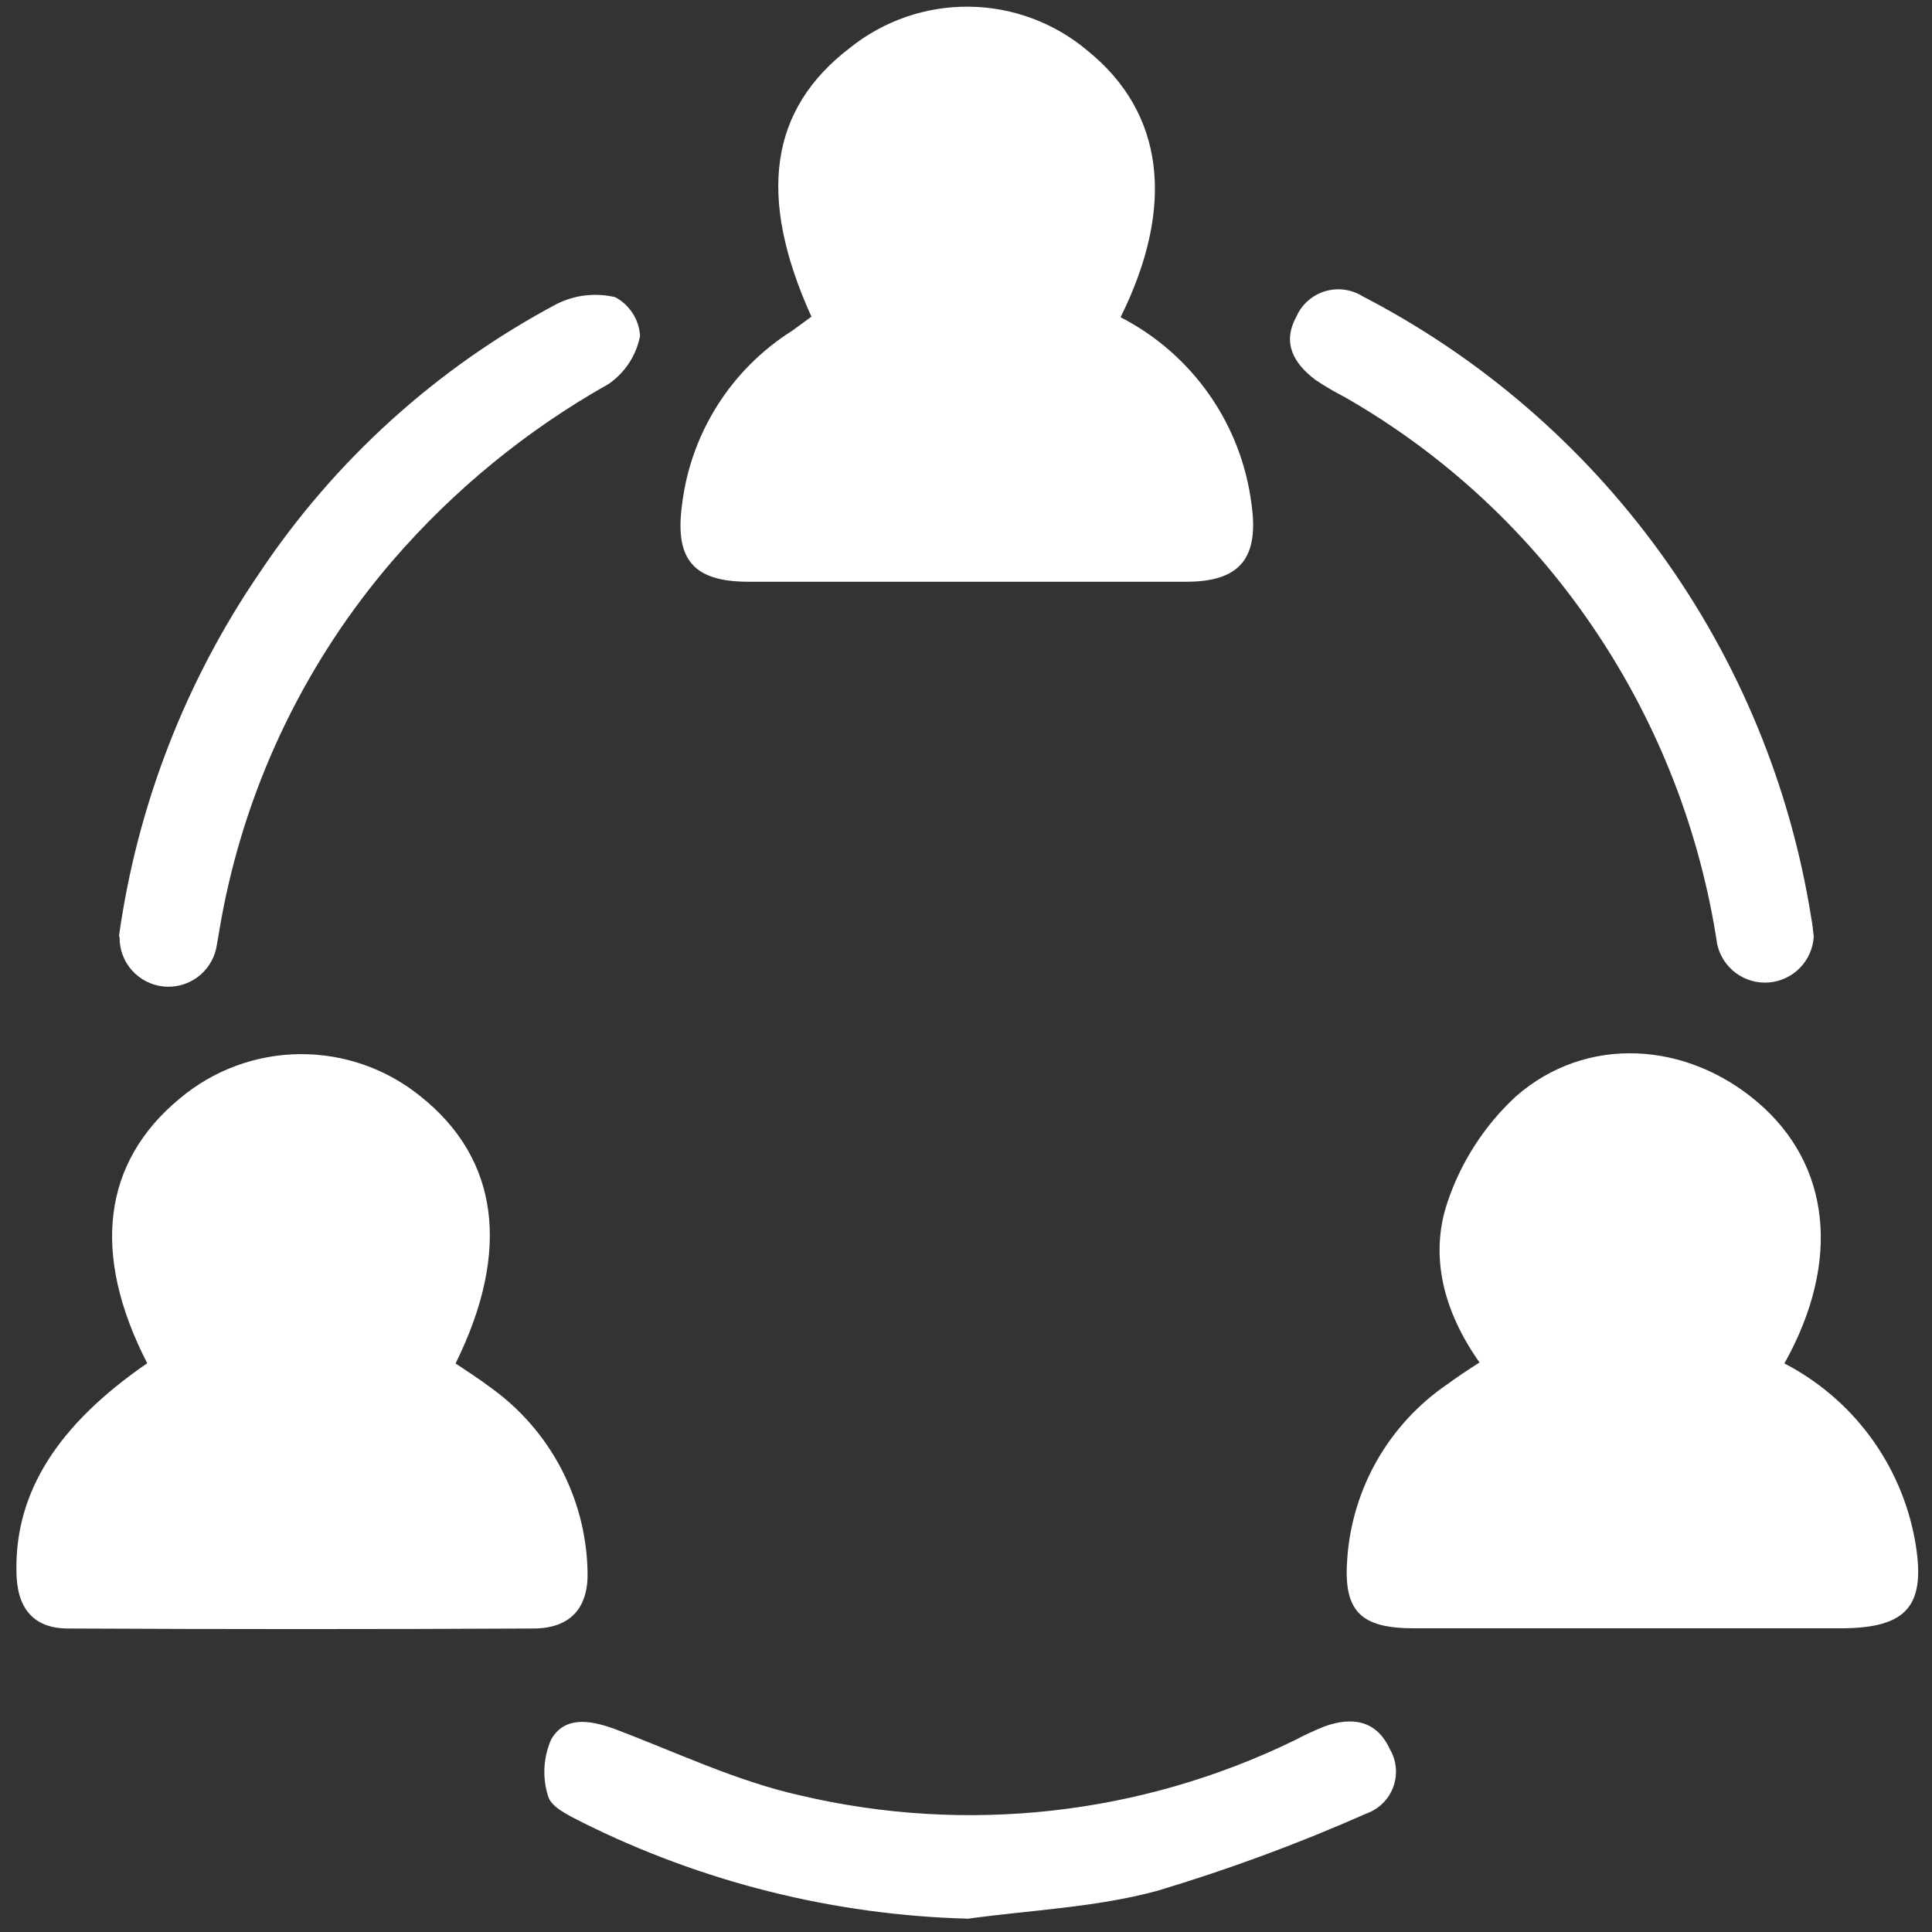
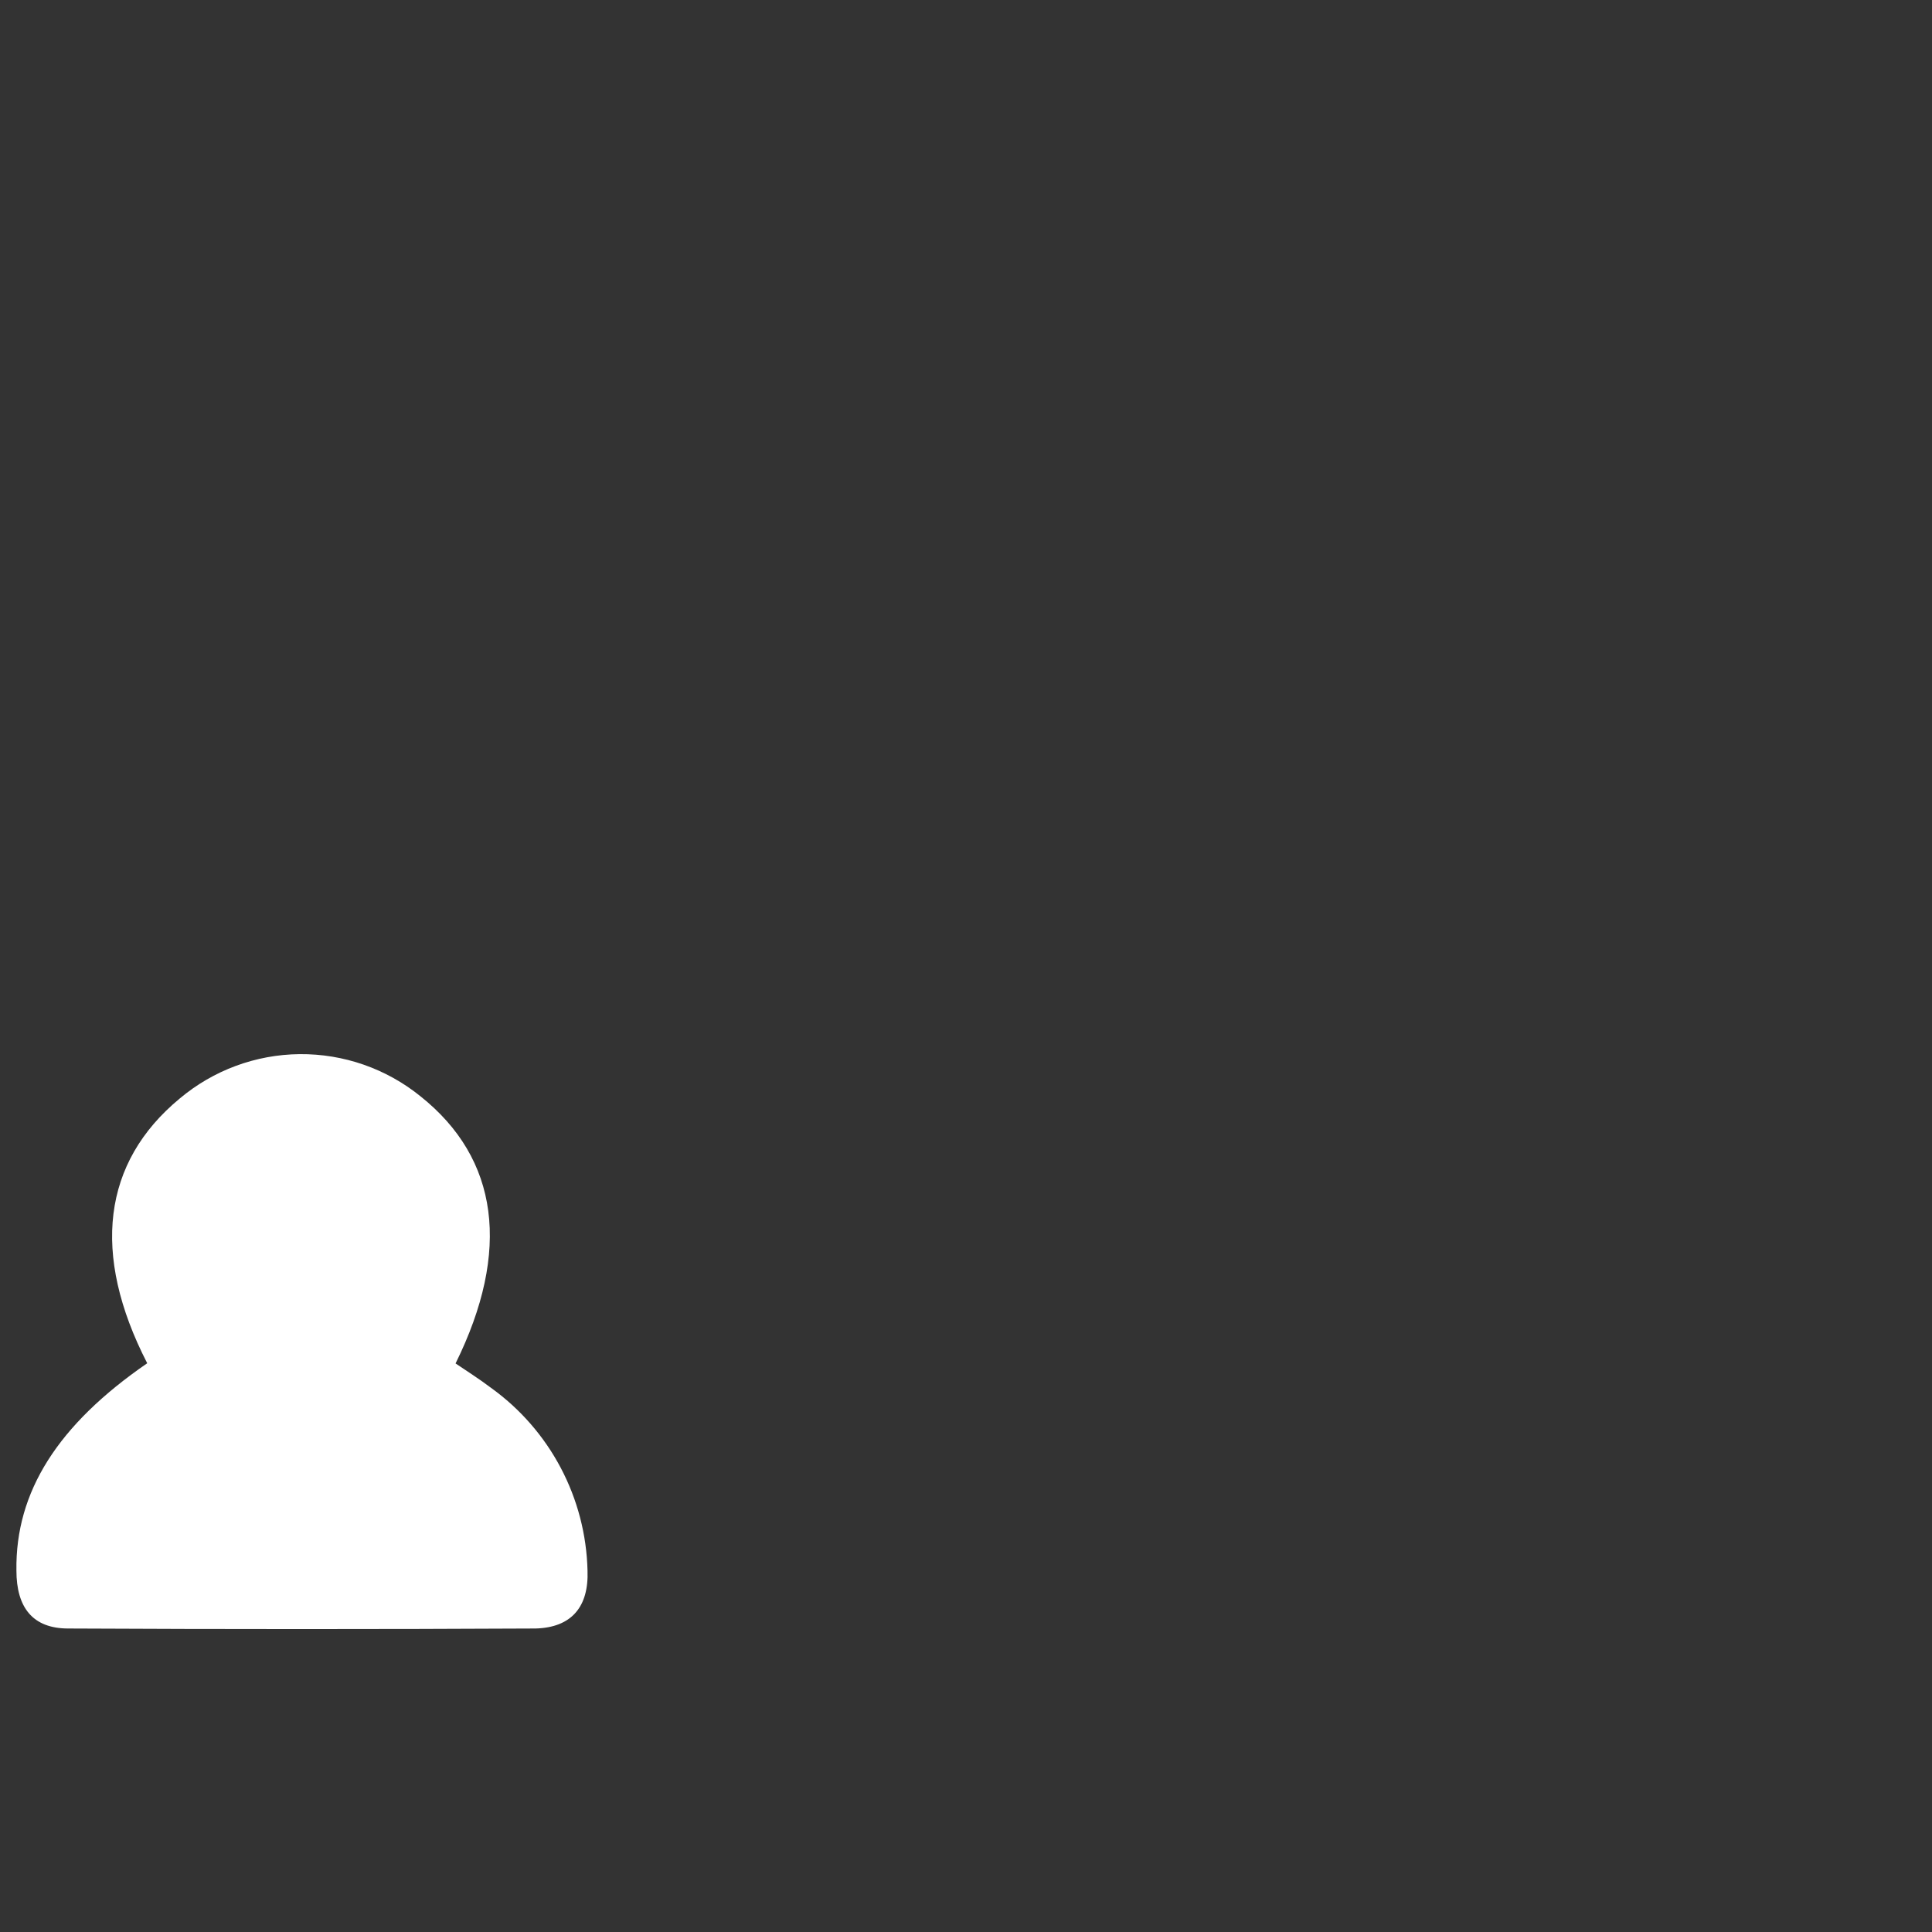
<svg xmlns="http://www.w3.org/2000/svg" width="100" height="100" viewBox="0 0 100 100" fill="none">
  <rect x="0" y="0" width="100" height="100" fill="#333333" stroke="none" />
-   <path d="M58 16.421C59.833 17.362 61.409 18.737 62.591 20.425C63.772 22.114 64.524 24.066 64.78 26.111C65.17 28.891 64.18 30.111 61.4 30.111C53.853 30.111 46.3 30.111 38.74 30.111C35.91 30.111 34.94 28.971 35.29 26.221C35.499 24.373 36.121 22.596 37.109 21.021C38.097 19.446 39.427 18.113 41 17.121L42 16.391C39.17 10.151 39.84 5.641 44 2.471C45.751 1.068 47.935 0.317 50.179 0.346C52.422 0.375 54.586 1.183 56.3 2.631C60.24 5.821 60.87 10.631 58 16.421Z" fill="white" />
-   <path d="M92.36 70.571C94.104 71.475 95.62 72.766 96.789 74.344C97.959 75.923 98.753 77.748 99.11 79.681C99.73 83.101 98.75 84.271 95.29 84.281H73.2C70.37 84.281 69.51 83.371 69.74 80.591C69.877 78.809 70.413 77.08 71.308 75.533C72.203 73.986 73.434 72.659 74.91 71.651C75.41 71.281 75.91 70.951 76.58 70.521C74.77 67.961 73.95 65.071 74.93 62.201C75.633 60.118 76.847 58.244 78.46 56.751C82.1 53.561 87.3 53.891 91.01 57.081C94.72 60.271 95.33 65.261 92.36 70.571Z" fill="white" />
  <path d="M7.62 70.561C4.71 64.901 5.31 60.161 9.3 56.861C11.04 55.397 13.235 54.584 15.508 54.562C17.782 54.541 19.992 55.311 21.76 56.741C25.82 59.971 26.46 64.741 23.58 70.571C24.18 70.981 24.82 71.381 25.41 71.831C26.918 72.913 28.155 74.331 29.023 75.973C29.89 77.614 30.365 79.434 30.41 81.291C30.48 83.171 29.58 84.241 27.72 84.291C19.66 84.331 11.597 84.331 3.53 84.291C1.69 84.291 0.85 83.201 0.85 81.291C0.79 77.211 3 73.741 7.62 70.561Z" fill="white" />
-   <path d="M50.11 99.311C43.158 99.127 36.33 97.421 30.11 94.311C29.45 93.971 28.52 93.541 28.37 92.971C28.063 92.004 28.12 90.959 28.53 90.031C29.22 88.821 30.53 89.031 31.76 89.471C34.95 90.671 38.08 92.181 41.38 92.921C49.992 94.959 59.044 93.956 67 90.081C67.504 89.814 68.021 89.574 68.55 89.361C69.98 88.841 71.25 89.041 71.93 90.521C72.105 90.813 72.213 91.141 72.245 91.48C72.278 91.82 72.235 92.162 72.119 92.483C72.003 92.803 71.818 93.094 71.576 93.334C71.334 93.574 71.041 93.757 70.72 93.871C67.197 95.43 63.58 96.766 59.89 97.871C56.71 98.731 53.37 98.861 50.11 99.311Z" fill="white" />
-   <path d="M6.16 48.441C7.105 41.697 9.597 35.263 13.44 29.641C17.342 23.798 22.634 19.015 28.84 15.721C29.77 15.262 30.831 15.142 31.84 15.381C32.208 15.576 32.519 15.863 32.745 16.213C32.971 16.563 33.103 16.965 33.13 17.381C32.936 18.398 32.346 19.297 31.49 19.881C27.266 22.259 23.487 25.351 20.32 29.021C15.893 34.163 12.875 40.364 11.56 47.021C11.42 47.711 11.32 48.401 11.19 49.091C11.054 49.701 10.698 50.24 10.189 50.603C9.68 50.966 9.054 51.128 8.433 51.057C7.812 50.986 7.239 50.688 6.824 50.22C6.41 49.751 6.184 49.146 6.19 48.521L6.16 48.441Z" fill="white" />
-   <path d="M93.88 48.471C93.846 49.083 93.591 49.661 93.162 50.099C92.734 50.538 92.161 50.805 91.55 50.853C90.939 50.901 90.332 50.725 89.841 50.359C89.35 49.992 89.008 49.46 88.88 48.861C88.002 43.059 85.851 37.523 82.58 32.651C79.242 27.662 74.792 23.517 69.58 20.541C69.07 20.28 68.575 19.99 68.1 19.671C66.98 18.831 66.34 17.771 67.1 16.391C67.236 16.08 67.438 15.802 67.691 15.576C67.945 15.35 68.243 15.181 68.568 15.08C68.892 14.98 69.234 14.95 69.571 14.993C69.908 15.037 70.231 15.152 70.52 15.331C76.642 18.5 81.934 23.063 85.969 28.653C90.004 34.242 92.669 40.702 93.75 47.511C93.81 47.821 93.84 48.141 93.88 48.471Z" fill="white" />
</svg>